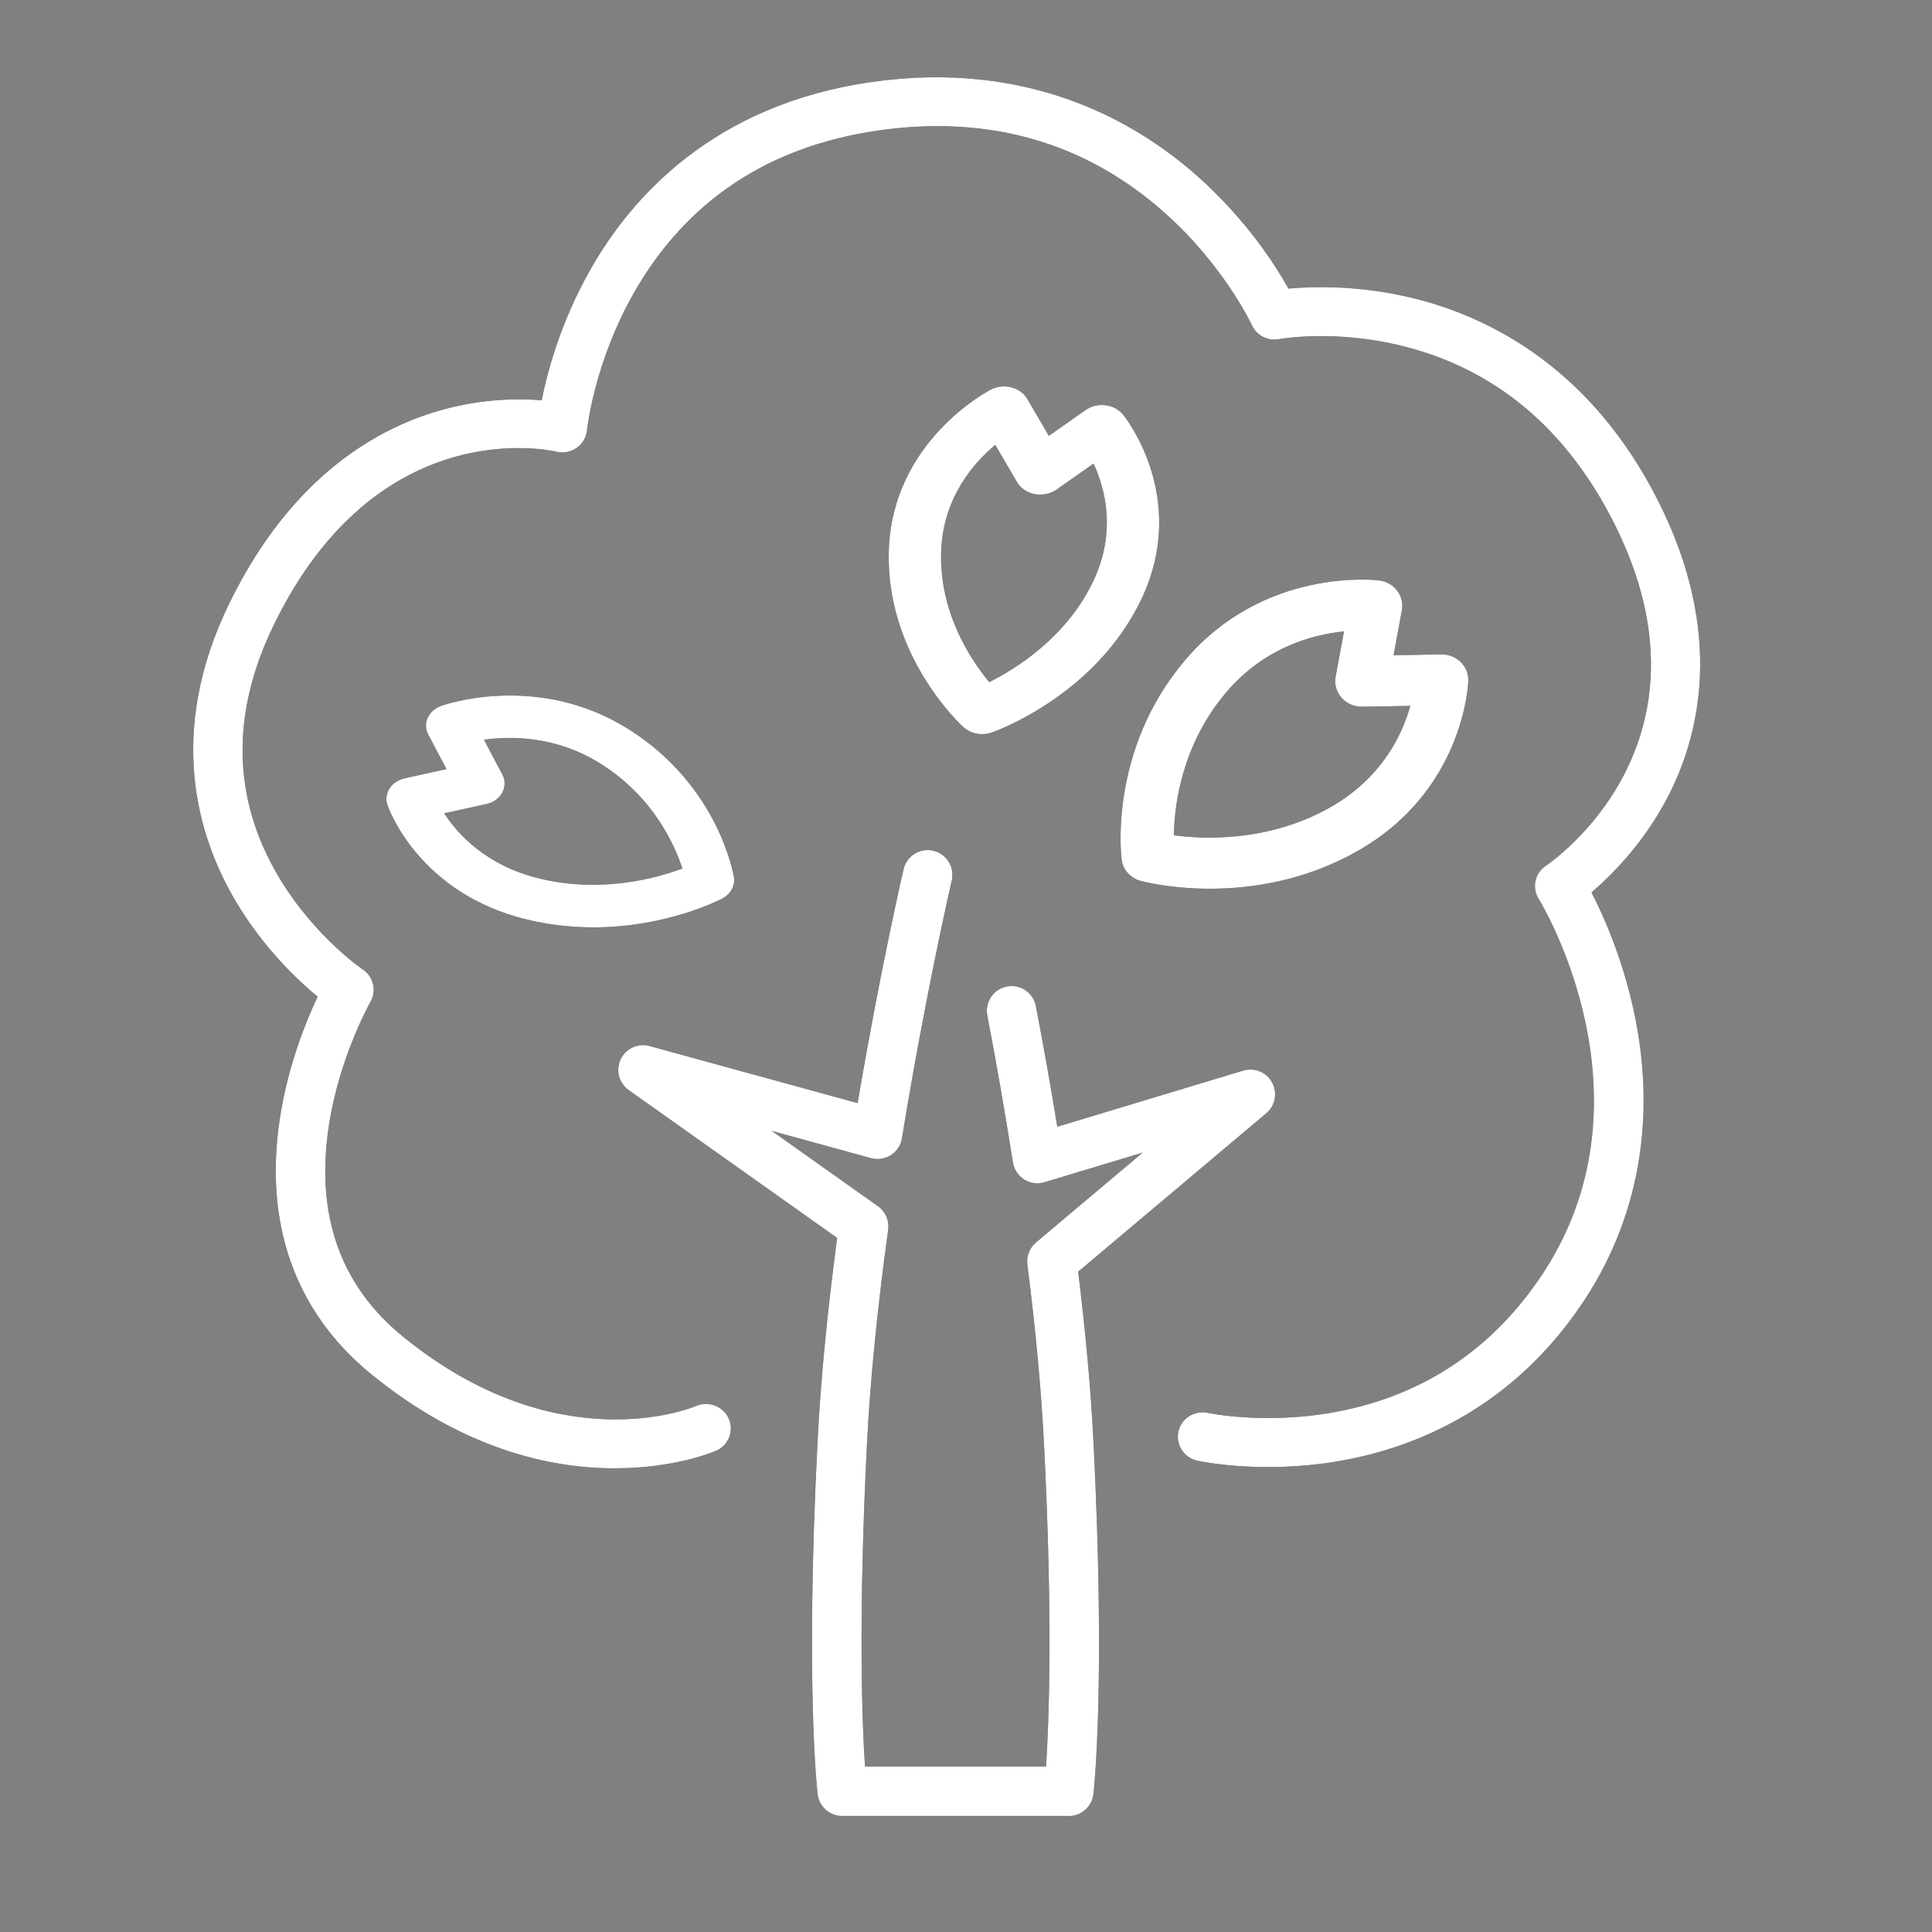
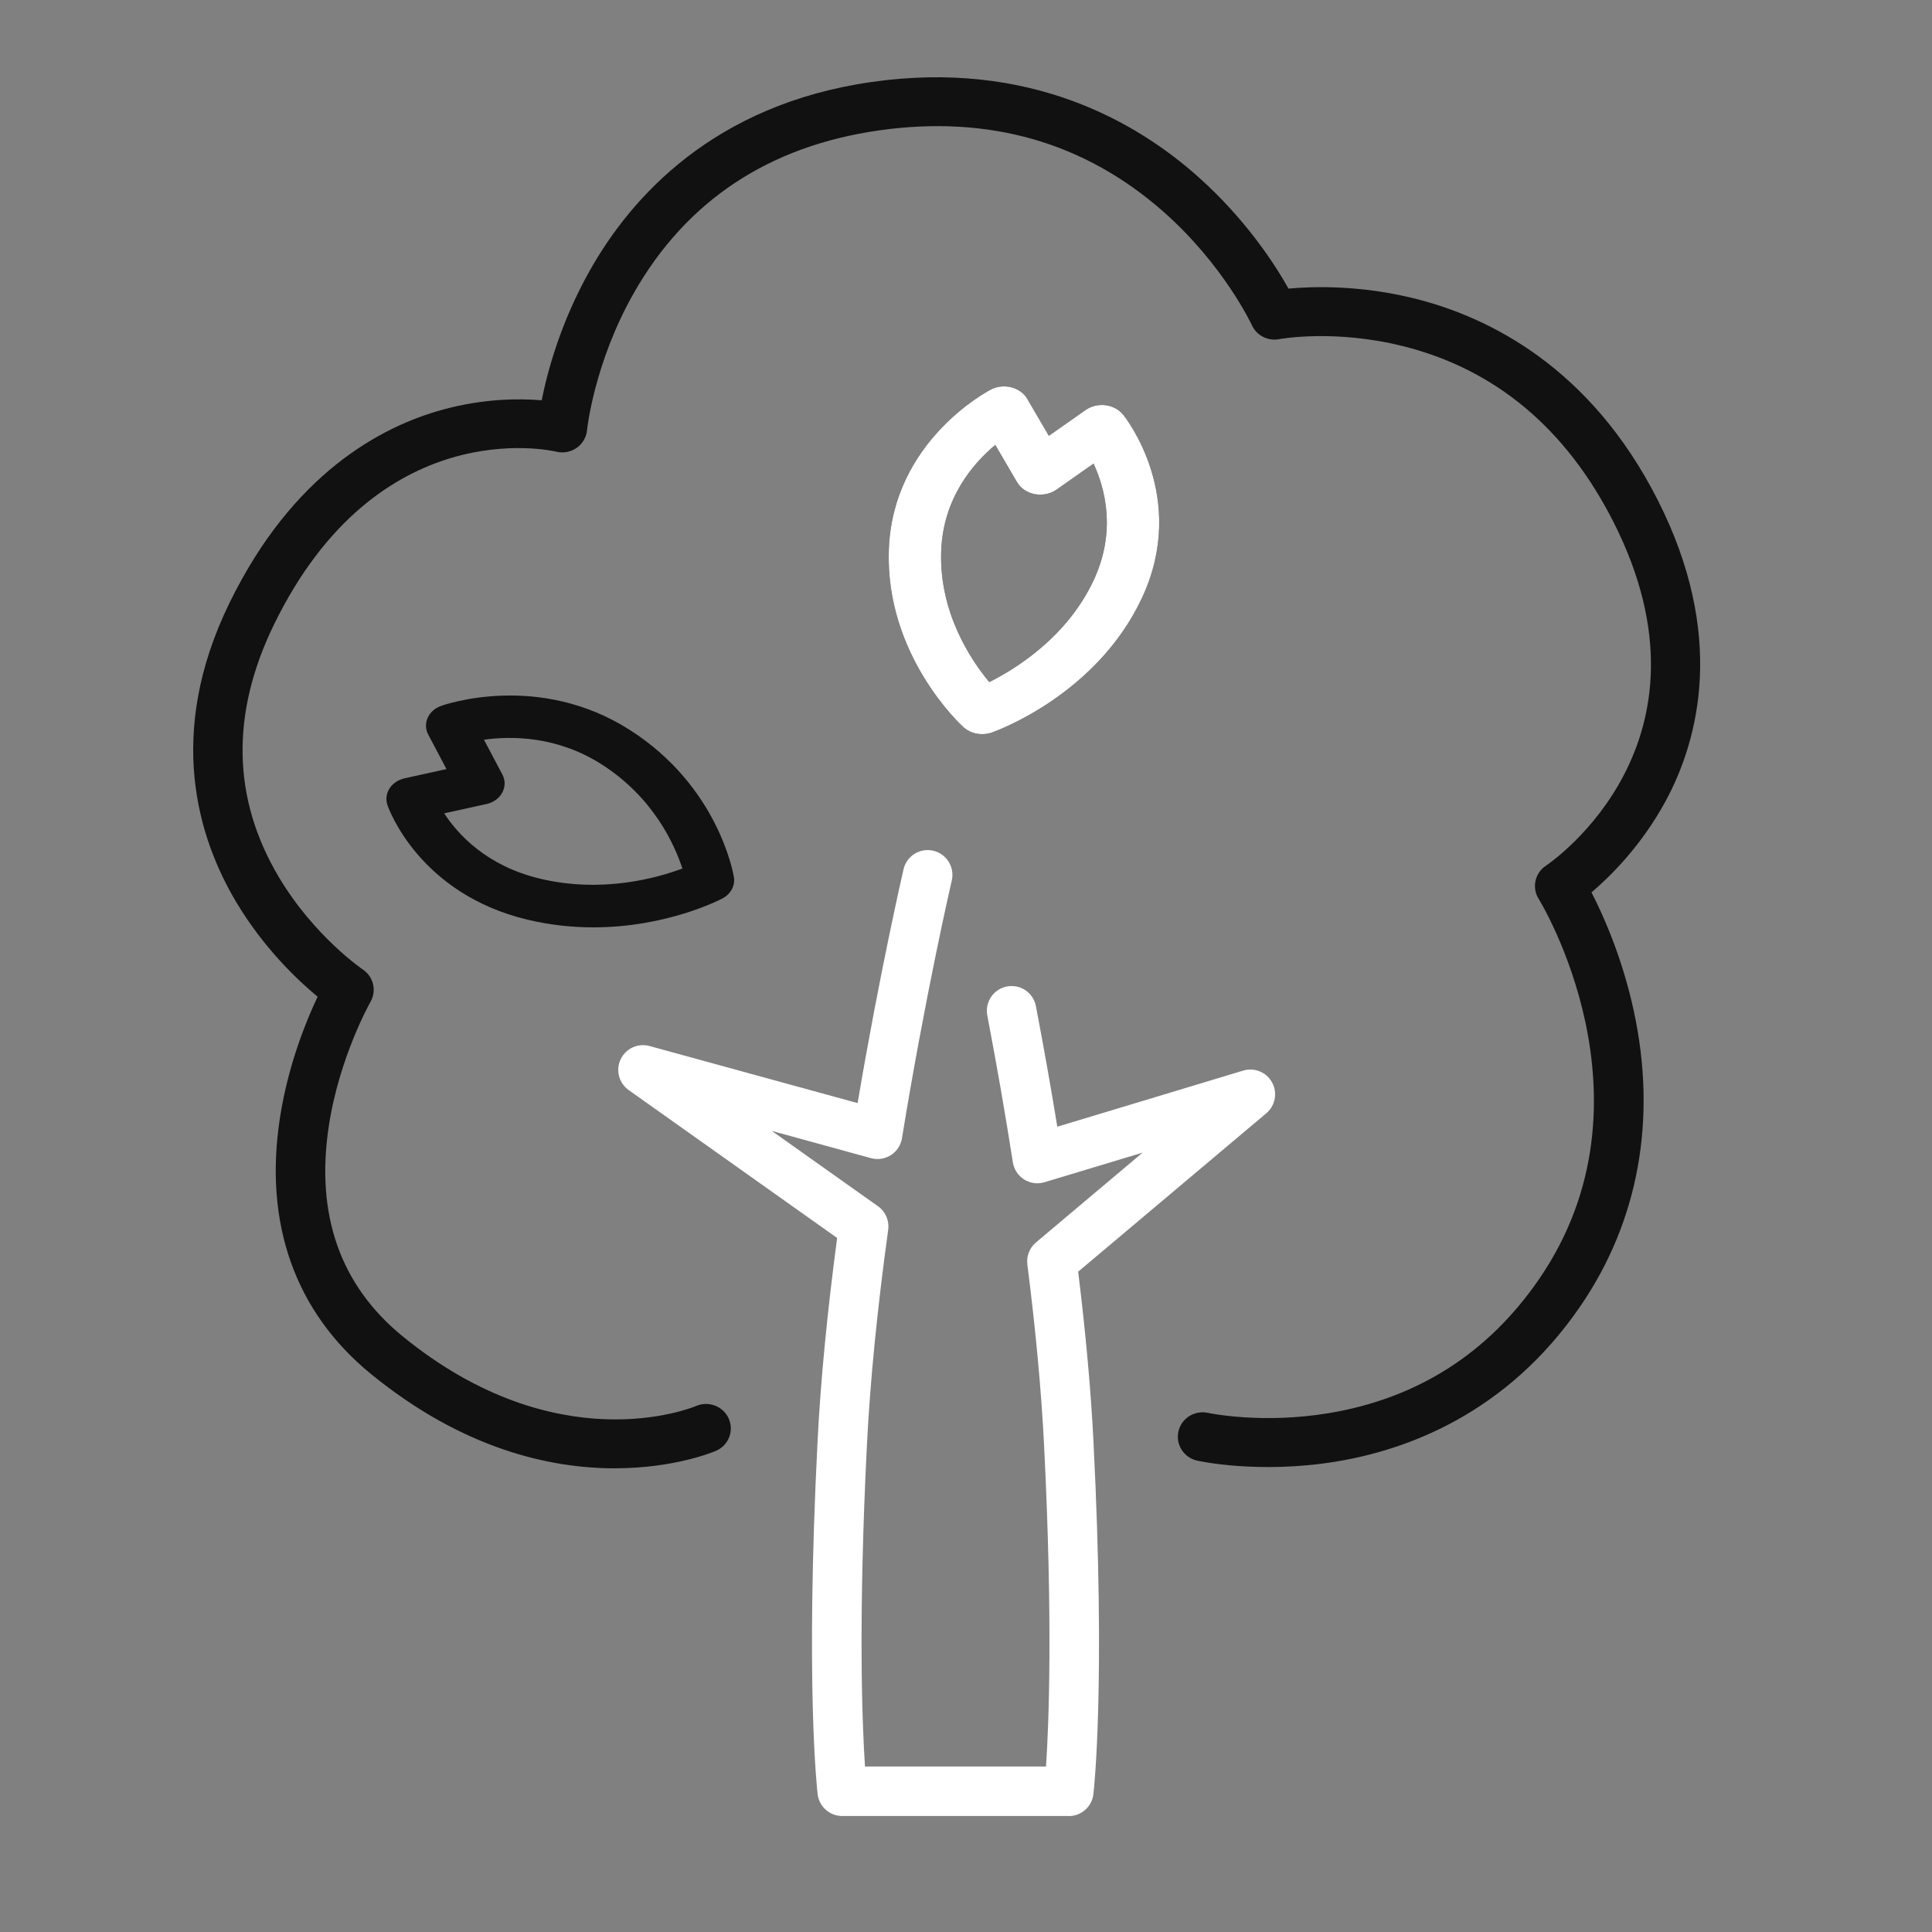
<svg xmlns="http://www.w3.org/2000/svg" width="50" height="50" viewBox="0 0 50 50" fill="none">
  <rect x="0" y="0" width="50" height="50" fill="#808080" stroke="none" />
  <path d="M9.606 35.563C12.003 37.519 14.265 38 15.912 38L15.914 37.999C17.446 37.999 18.446 37.583 18.53 37.547C18.853 37.408 19.001 37.037 18.861 36.716C18.721 36.397 18.345 36.248 18.02 36.385C17.874 36.446 14.418 37.843 10.423 34.586C8.804 33.266 8.16 31.433 8.51 29.139C8.783 27.351 9.58 25.942 9.588 25.929C9.753 25.641 9.667 25.277 9.391 25.091C9.378 25.083 8.132 24.235 7.217 22.7C6.008 20.669 5.966 18.469 7.092 16.161C9.771 10.671 14.215 11.646 14.4 11.69C14.58 11.734 14.772 11.697 14.924 11.591C15.076 11.485 15.173 11.318 15.192 11.135C15.193 11.118 15.374 9.39 16.407 7.577C17.764 5.196 19.894 3.783 22.739 3.376C25.593 2.968 28.078 3.68 30.125 5.493C31.665 6.857 32.378 8.373 32.398 8.414C32.519 8.683 32.813 8.833 33.105 8.777C33.148 8.769 34.549 8.517 36.312 8.959C38.7 9.557 40.533 11.091 41.762 13.52C44.634 19.199 40.196 22.277 40.008 22.405C39.722 22.594 39.639 22.974 39.821 23.264C39.854 23.315 43.011 28.464 39.835 33.098C38.518 35.019 36.688 36.188 34.396 36.571C32.676 36.858 31.315 36.576 31.267 36.566L31.265 36.566C30.92 36.489 30.576 36.702 30.498 37.043C30.421 37.385 30.637 37.724 30.982 37.801C31.047 37.815 32.576 38.149 34.556 37.829C36.397 37.531 38.989 36.592 40.897 33.808C42.406 31.607 42.886 28.968 42.285 26.175C41.987 24.79 41.496 23.694 41.188 23.095C41.685 22.672 42.484 21.88 43.105 20.734C43.987 19.106 44.655 16.407 42.908 12.953C41.161 9.499 38.528 8.207 36.627 7.73C35.21 7.375 33.991 7.41 33.346 7.469C33.005 6.859 32.255 5.69 31.02 4.586C29.405 3.141 26.625 1.541 22.555 2.122C18.473 2.706 16.337 5.097 15.265 7C14.509 8.341 14.166 9.618 14.019 10.359C13.431 10.311 12.517 10.313 11.471 10.598C9.846 11.04 7.566 12.268 5.936 15.61C4.287 18.99 5.122 21.68 6.111 23.342C6.82 24.532 7.698 25.363 8.22 25.795C7.927 26.412 7.46 27.552 7.248 28.91C6.818 31.653 7.633 33.954 9.606 35.563Z" fill="#111111" />
-   <path d="M9.606 35.563C12.003 37.519 14.265 38 15.912 38L15.914 37.999C17.446 37.999 18.446 37.583 18.53 37.547C18.853 37.408 19.001 37.037 18.861 36.716C18.721 36.397 18.345 36.248 18.02 36.385C17.874 36.446 14.418 37.843 10.423 34.586C8.804 33.266 8.16 31.433 8.51 29.139C8.783 27.351 9.58 25.942 9.588 25.929C9.753 25.641 9.667 25.277 9.391 25.091C9.378 25.083 8.132 24.235 7.217 22.7C6.008 20.669 5.966 18.469 7.092 16.161C9.771 10.671 14.215 11.646 14.4 11.69C14.58 11.734 14.772 11.697 14.924 11.591C15.076 11.485 15.173 11.318 15.192 11.135C15.193 11.118 15.374 9.39 16.407 7.577C17.764 5.196 19.894 3.783 22.739 3.376C25.593 2.968 28.078 3.68 30.125 5.493C31.665 6.857 32.378 8.373 32.398 8.414C32.519 8.683 32.813 8.833 33.105 8.777C33.148 8.769 34.549 8.517 36.312 8.959C38.7 9.557 40.533 11.091 41.762 13.52C44.634 19.199 40.196 22.277 40.008 22.405C39.722 22.594 39.639 22.974 39.821 23.264C39.854 23.315 43.011 28.464 39.835 33.098C38.518 35.019 36.688 36.188 34.396 36.571C32.676 36.858 31.315 36.576 31.267 36.566L31.265 36.566C30.92 36.489 30.576 36.702 30.498 37.043C30.421 37.385 30.637 37.724 30.982 37.801C31.047 37.815 32.576 38.149 34.556 37.829C36.397 37.531 38.989 36.592 40.897 33.808C42.406 31.607 42.886 28.968 42.285 26.175C41.987 24.79 41.496 23.694 41.188 23.095C41.685 22.672 42.484 21.88 43.105 20.734C43.987 19.106 44.655 16.407 42.908 12.953C41.161 9.499 38.528 8.207 36.627 7.73C35.21 7.375 33.991 7.41 33.346 7.469C33.005 6.859 32.255 5.69 31.02 4.586C29.405 3.141 26.625 1.541 22.555 2.122C18.473 2.706 16.337 5.097 15.265 7C14.509 8.341 14.166 9.618 14.019 10.359C13.431 10.311 12.517 10.313 11.471 10.598C9.846 11.04 7.566 12.268 5.936 15.61C4.287 18.99 5.122 21.68 6.111 23.342C6.82 24.532 7.698 25.363 8.22 25.795C7.927 26.412 7.46 27.552 7.248 28.91C6.818 31.653 7.633 33.954 9.606 35.563Z" fill="white" />
  <path fill-rule="evenodd" clip-rule="evenodd" d="M25.419 19C25.24 19 25.065 18.937 24.934 18.819C24.851 18.744 22.907 16.945 23.003 14.224C23.103 11.427 25.54 10.135 25.643 10.082C25.803 9.999 25.996 9.978 26.173 10.024C26.351 10.069 26.501 10.178 26.586 10.324L27.144 11.279L28.096 10.611C28.241 10.509 28.427 10.464 28.611 10.487C28.795 10.51 28.959 10.599 29.067 10.732C29.137 10.818 30.761 12.881 29.557 15.468C28.384 17.985 25.778 18.919 25.667 18.958C25.587 18.986 25.503 18.999 25.419 18.999L25.419 19ZM25.758 11.514C25.193 11.985 24.406 12.884 24.358 14.262C24.301 15.858 25.134 17.091 25.602 17.653C26.287 17.31 27.619 16.488 28.306 15.012C28.897 13.742 28.596 12.634 28.301 11.998L27.343 12.671C27.185 12.782 26.979 12.825 26.78 12.788C26.582 12.75 26.414 12.637 26.321 12.478L25.758 11.515L25.758 11.514Z" fill="#111111" />
  <path fill-rule="evenodd" clip-rule="evenodd" d="M25.419 19C25.24 19 25.065 18.937 24.934 18.819C24.851 18.744 22.907 16.945 23.003 14.224C23.103 11.427 25.54 10.135 25.643 10.082C25.803 9.999 25.996 9.978 26.173 10.024C26.351 10.069 26.501 10.178 26.586 10.324L27.144 11.279L28.096 10.611C28.241 10.509 28.427 10.464 28.611 10.487C28.795 10.51 28.959 10.599 29.067 10.732C29.137 10.818 30.761 12.881 29.557 15.468C28.384 17.985 25.778 18.919 25.667 18.958C25.587 18.986 25.503 18.999 25.419 18.999L25.419 19ZM25.758 11.514C25.193 11.985 24.406 12.884 24.358 14.262C24.301 15.858 25.134 17.091 25.602 17.653C26.287 17.31 27.619 16.488 28.306 15.012C28.897 13.742 28.596 12.634 28.301 11.998L27.343 12.671C27.185 12.782 26.979 12.825 26.78 12.788C26.582 12.75 26.414 12.637 26.321 12.478L25.758 11.515L25.758 11.514Z" fill="white" />
-   <path fill-rule="evenodd" clip-rule="evenodd" d="M31.313 23C30.285 23 29.579 22.814 29.521 22.798C29.254 22.726 29.059 22.507 29.027 22.242C29.012 22.127 28.697 19.403 30.672 17.081C32.702 14.693 35.567 15.006 35.688 15.021C35.876 15.043 36.044 15.138 36.157 15.284C36.269 15.43 36.313 15.613 36.281 15.791L36.066 16.957L37.299 16.936C37.488 16.933 37.67 17.004 37.802 17.132C37.934 17.261 38.006 17.437 38 17.617C37.996 17.734 37.869 20.499 35.093 22.048C33.733 22.808 32.356 23 31.313 23ZM34.4 20.908C32.817 21.792 31.169 21.723 30.378 21.616C30.392 20.847 30.58 19.276 31.737 17.915C32.736 16.74 33.998 16.419 34.782 16.341L34.565 17.516C34.53 17.71 34.587 17.909 34.719 18.059C34.853 18.209 35.049 18.294 35.254 18.29L36.498 18.269C36.294 19.001 35.767 20.145 34.4 20.908Z" fill="#111111" />
-   <path fill-rule="evenodd" clip-rule="evenodd" d="M31.313 23C30.285 23 29.579 22.814 29.521 22.798C29.254 22.726 29.059 22.507 29.027 22.242C29.012 22.127 28.697 19.403 30.672 17.081C32.702 14.693 35.567 15.006 35.688 15.021C35.876 15.043 36.044 15.138 36.157 15.284C36.269 15.43 36.313 15.613 36.281 15.791L36.066 16.957L37.299 16.936C37.488 16.933 37.67 17.004 37.802 17.132C37.934 17.261 38.006 17.437 38 17.617C37.996 17.734 37.869 20.499 35.093 22.048C33.733 22.808 32.356 23 31.313 23ZM34.4 20.908C32.817 21.792 31.169 21.723 30.378 21.616C30.392 20.847 30.58 19.276 31.737 17.915C32.736 16.74 33.998 16.419 34.782 16.341L34.565 17.516C34.53 17.71 34.587 17.909 34.719 18.059C34.853 18.209 35.049 18.294 35.254 18.29L36.498 18.269C36.294 19.001 35.767 20.145 34.4 20.908Z" fill="white" />
  <path fill-rule="evenodd" clip-rule="evenodd" d="M13.646 23.8C14.246 23.943 14.822 24 15.356 24C17.25 24 18.624 23.29 18.697 23.252C18.912 23.138 19.029 22.921 18.994 22.702C18.978 22.607 18.589 20.35 16.298 18.89C13.942 17.388 11.515 18.233 11.412 18.27C11.255 18.326 11.13 18.438 11.068 18.578C11.005 18.718 11.011 18.875 11.083 19.011L11.555 19.904L10.472 20.142C10.307 20.179 10.166 20.273 10.081 20.404C9.997 20.536 9.977 20.691 10.027 20.835C10.059 20.929 10.844 23.127 13.646 23.8ZM13.972 22.739C12.592 22.408 11.851 21.595 11.496 21.049L12.587 20.809C12.768 20.77 12.919 20.661 12.998 20.513C13.079 20.365 13.08 20.192 13.001 20.044L12.525 19.144C13.23 19.045 14.41 19.042 15.569 19.781C16.914 20.638 17.46 21.864 17.66 22.477C16.994 22.727 15.572 23.122 13.972 22.739Z" fill="#111111" />
-   <path fill-rule="evenodd" clip-rule="evenodd" d="M13.646 23.8C14.246 23.943 14.822 24 15.356 24C17.25 24 18.624 23.29 18.697 23.252C18.912 23.138 19.029 22.921 18.994 22.702C18.978 22.607 18.589 20.35 16.298 18.89C13.942 17.388 11.515 18.233 11.412 18.27C11.255 18.326 11.13 18.438 11.068 18.578C11.005 18.718 11.011 18.875 11.083 19.011L11.555 19.904L10.472 20.142C10.307 20.179 10.166 20.273 10.081 20.404C9.997 20.536 9.977 20.691 10.027 20.835C10.059 20.929 10.844 23.127 13.646 23.8ZM13.972 22.739C12.592 22.408 11.851 21.595 11.496 21.049L12.587 20.809C12.768 20.77 12.919 20.661 12.998 20.513C13.079 20.365 13.08 20.192 13.001 20.044L12.525 19.144C13.23 19.045 14.41 19.042 15.569 19.781C16.914 20.638 17.46 21.864 17.66 22.477C16.994 22.727 15.572 23.122 13.972 22.739Z" fill="white" />
-   <path d="M27.661 46.998H21.797C21.471 46.998 21.198 46.755 21.16 46.432C21.147 46.32 20.84 43.611 21.157 37.327C21.235 35.754 21.407 33.976 21.665 32.038L16.27 28.211C16.017 28.031 15.929 27.695 16.062 27.415C16.195 27.134 16.511 26.989 16.81 27.071L22.195 28.548C22.774 25.125 23.378 22.523 23.384 22.495C23.465 22.15 23.809 21.936 24.154 22.017C24.498 22.098 24.712 22.442 24.632 22.787L24.631 22.79C24.605 22.904 23.939 25.795 23.343 29.458C23.314 29.637 23.21 29.796 23.057 29.894C22.904 29.992 22.717 30.021 22.541 29.973L19.974 29.268L22.723 31.218C22.918 31.356 23.019 31.591 22.986 31.828C22.703 33.88 22.518 35.753 22.436 37.392C22.207 41.963 22.314 44.634 22.386 45.718H27.071C27.143 44.635 27.251 41.964 27.02 37.392C26.95 36.002 26.805 34.432 26.588 32.726C26.561 32.509 26.644 32.295 26.811 32.154L29.571 29.83L27.031 30.596C26.854 30.65 26.662 30.624 26.505 30.525C26.349 30.426 26.242 30.264 26.213 30.082C26.02 28.849 25.798 27.57 25.551 26.279C25.485 25.932 25.712 25.596 26.06 25.53C26.407 25.463 26.743 25.691 26.809 26.039C27.011 27.092 27.196 28.138 27.363 29.159L32.174 27.707C32.465 27.619 32.778 27.748 32.922 28.015C33.067 28.282 33.005 28.615 32.772 28.811L27.903 32.911C28.1 34.517 28.234 36.002 28.3 37.329C28.616 43.613 28.31 46.322 28.297 46.434C28.259 46.756 27.985 47 27.66 47L27.661 46.998Z" fill="#111111" />
  <path d="M27.661 46.998H21.797C21.471 46.998 21.198 46.755 21.16 46.432C21.147 46.32 20.84 43.611 21.157 37.327C21.235 35.754 21.407 33.976 21.665 32.038L16.27 28.211C16.017 28.031 15.929 27.695 16.062 27.415C16.195 27.134 16.511 26.989 16.81 27.071L22.195 28.548C22.774 25.125 23.378 22.523 23.384 22.495C23.465 22.15 23.809 21.936 24.154 22.017C24.498 22.098 24.712 22.442 24.632 22.787L24.631 22.79C24.605 22.904 23.939 25.795 23.343 29.458C23.314 29.637 23.21 29.796 23.057 29.894C22.904 29.992 22.717 30.021 22.541 29.973L19.974 29.268L22.723 31.218C22.918 31.356 23.019 31.591 22.986 31.828C22.703 33.88 22.518 35.753 22.436 37.392C22.207 41.963 22.314 44.634 22.386 45.718H27.071C27.143 44.635 27.251 41.964 27.02 37.392C26.95 36.002 26.805 34.432 26.588 32.726C26.561 32.509 26.644 32.295 26.811 32.154L29.571 29.83L27.031 30.596C26.854 30.65 26.662 30.624 26.505 30.525C26.349 30.426 26.242 30.264 26.213 30.082C26.02 28.849 25.798 27.57 25.551 26.279C25.485 25.932 25.712 25.596 26.06 25.53C26.407 25.463 26.743 25.691 26.809 26.039C27.011 27.092 27.196 28.138 27.363 29.159L32.174 27.707C32.465 27.619 32.778 27.748 32.922 28.015C33.067 28.282 33.005 28.615 32.772 28.811L27.903 32.911C28.1 34.517 28.234 36.002 28.3 37.329C28.616 43.613 28.31 46.322 28.297 46.434C28.259 46.756 27.985 47 27.66 47L27.661 46.998Z" fill="white" />
</svg>